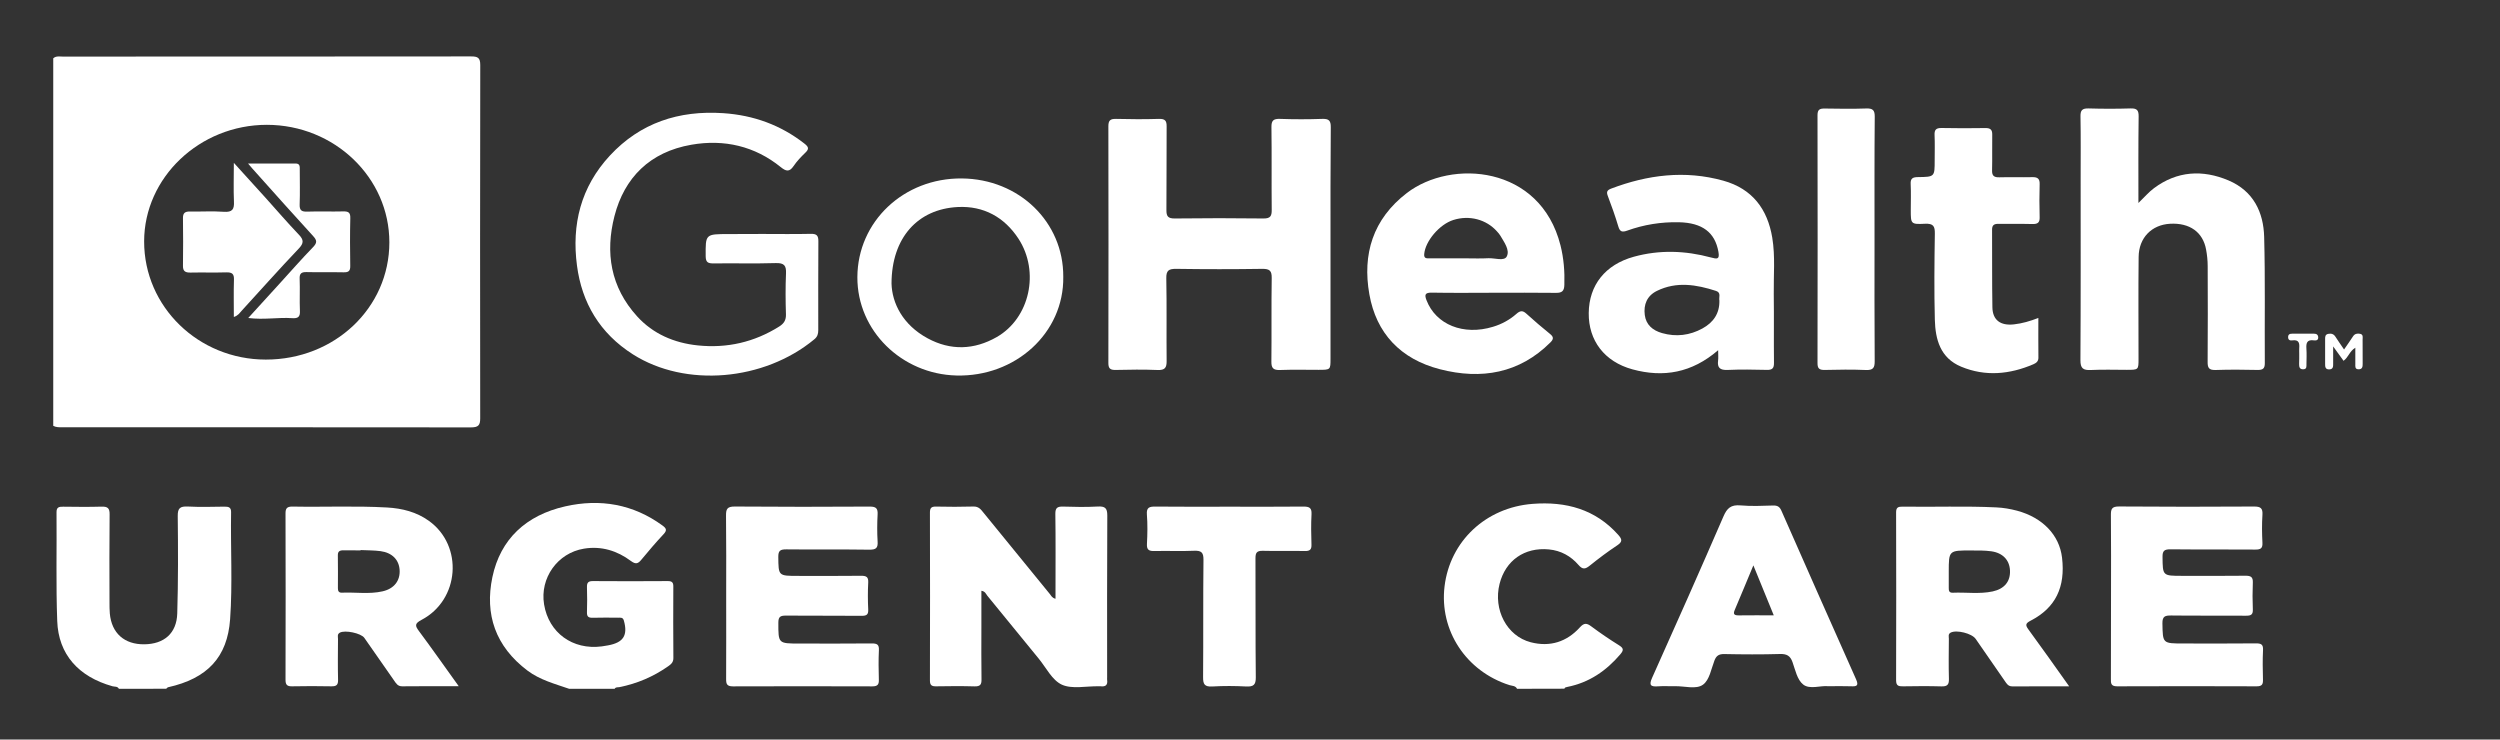
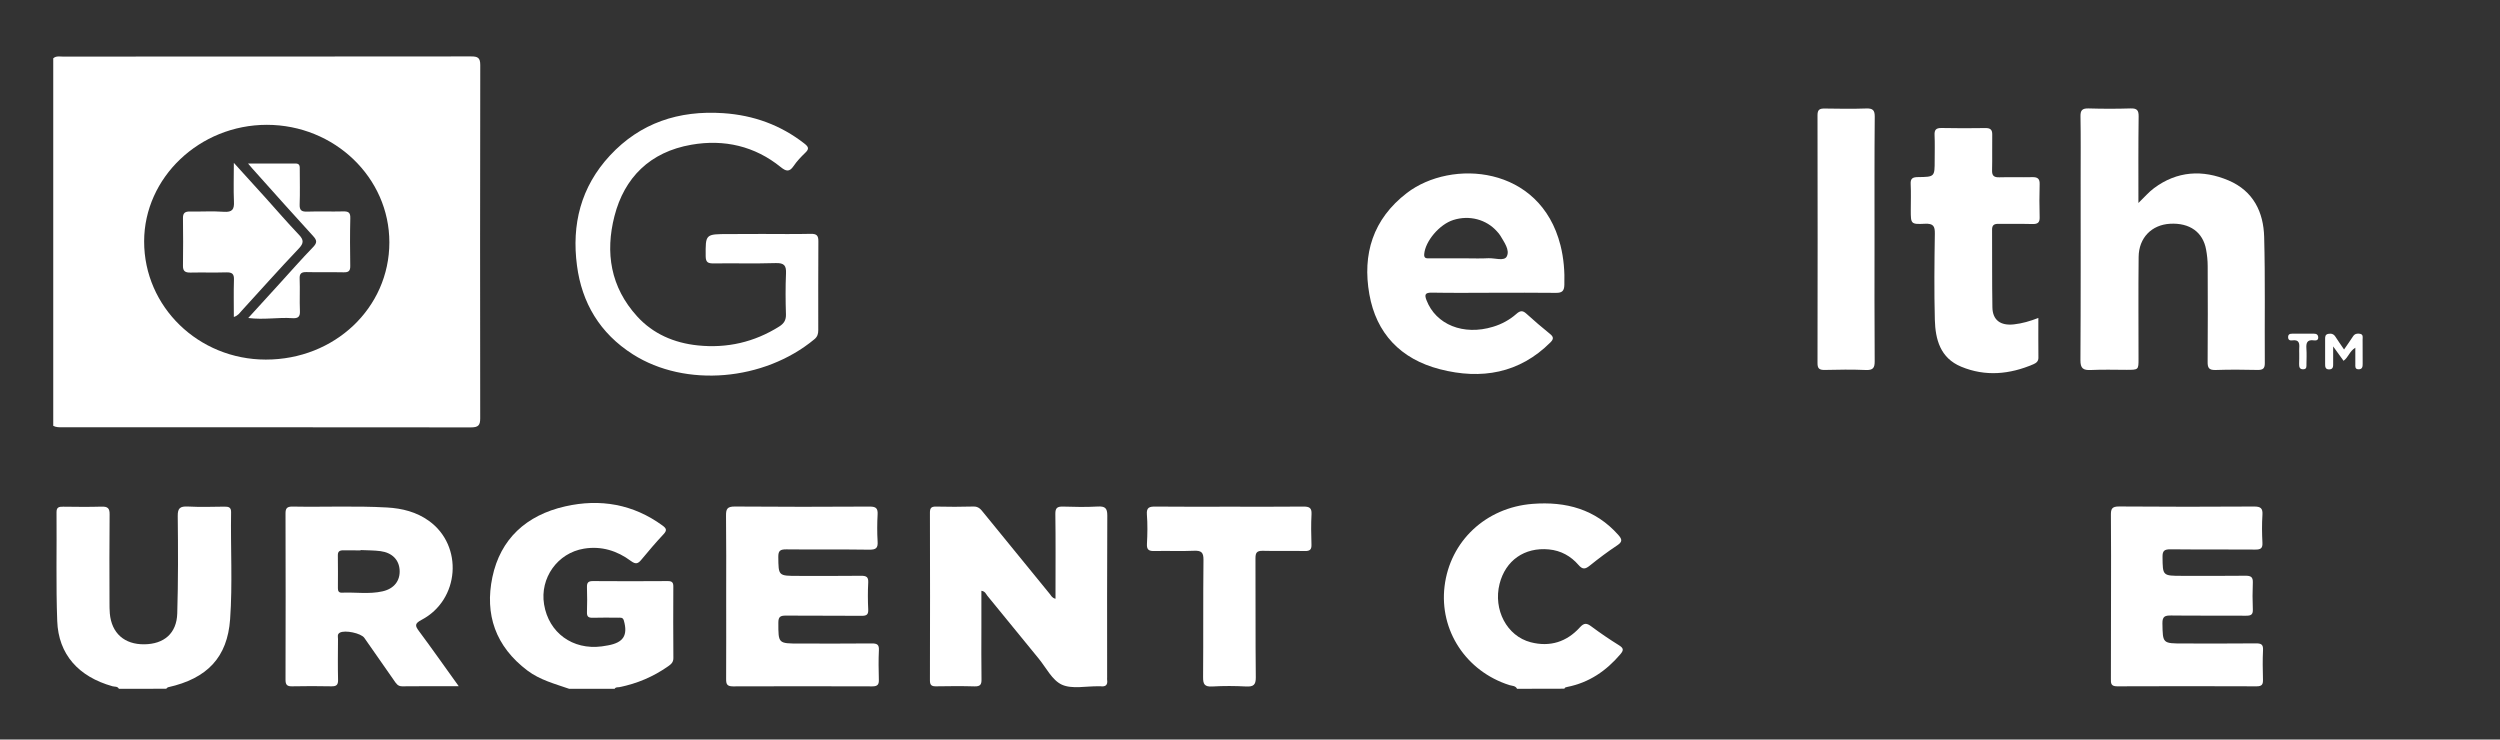
<svg xmlns="http://www.w3.org/2000/svg" version="1.1" id="Capa_1" x="0px" y="0px" viewBox="0 0 463.45 137.1" style="enable-background:new 0 0 463.45 137.1;" xml:space="preserve">
  <rect x="0" y="0" width="463.45" height="137.1" fill="#333333" stroke="none" />
  <style type="text/css">
	.st0{fill:#FFFFFF;}
</style>
  <g>
    <path class="st0" d="M105.51,127.69c-2.67-0.92-5.43-1.65-7.72-3.37c-5.95-4.49-7.96-10.42-6.51-17.34   c1.49-7.06,6.26-11.47,13.5-13.11c6.48-1.47,12.61-0.41,18.03,3.55c0.74,0.54,0.87,0.89,0.21,1.6c-1.42,1.52-2.78,3.11-4.1,4.71   c-0.62,0.75-1.03,0.96-1.97,0.26c-2.53-1.89-5.46-2.81-8.69-2.28c-4.92,0.8-8.2,5.46-7.4,10.33c0.86,5.26,5.29,8.49,10.69,7.79   c0.39-0.05,0.78-0.12,1.16-0.19c2.87-0.52,3.71-1.87,2.94-4.6c-0.18-0.63-0.61-0.53-1.03-0.53c-1.58-0.01-3.15-0.04-4.73,0.01   c-0.79,0.02-1.1-0.2-1.08-0.99c0.05-1.56,0.05-3.12,0-4.68c-0.02-0.8,0.2-1.14,1.12-1.13c4.62,0.04,9.23,0.03,13.85,0   c0.84-0.01,1.05,0.3,1.04,1.04c-0.02,4.41-0.03,8.82,0.01,13.23c0.01,0.79-0.44,1.16-0.99,1.54c-2.71,1.9-5.71,3.19-9.01,3.85   c-0.31,0.06-0.69-0.05-0.89,0.31C111.14,127.69,108.32,127.69,105.51,127.69z" />
    <path class="st0" d="M22.04,127.69c-0.25-0.49-0.78-0.36-1.18-0.47c-6.29-1.76-10.03-5.9-10.25-12.1   c-0.25-6.71-0.07-13.44-0.13-20.16c-0.01-0.93,0.44-1.04,1.23-1.03c2.36,0.03,4.73,0.06,7.09-0.01c1.17-0.04,1.54,0.3,1.52,1.44   c-0.06,5.43-0.03,10.86-0.02,16.29c0,0.7,0,1.4,0.06,2.09c0.33,3.64,2.7,5.74,6.39,5.7c3.67-0.04,6-2.03,6.11-5.72   c0.18-6.02,0.16-12.04,0.09-18.06c-0.02-1.47,0.44-1.83,1.9-1.76c2.24,0.12,4.5,0.05,6.75,0.02c0.8-0.01,1.26,0.13,1.24,1.04   c-0.11,6.61,0.29,13.23-0.18,19.83c-0.5,7.05-4.23,10.99-11.49,12.61c-0.13,0.03-0.24,0.18-0.36,0.28   C27.9,127.69,24.97,127.69,22.04,127.69z" />
    <path class="st0" d="M281.23,127.69c-0.28-0.59-0.92-0.53-1.43-0.69c-8.03-2.57-12.99-10.13-12.01-18.3   c1.01-8.39,7.66-14.61,16.29-15.29c6.25-0.49,11.68,1.01,15.89,5.72c0.72,0.81,0.88,1.27-0.17,1.97c-1.76,1.16-3.44,2.43-5.07,3.74   c-0.83,0.67-1.33,0.8-2.12-0.12c-1.4-1.62-3.24-2.66-5.48-2.87c-4.51-0.43-8.04,2.04-9.14,6.39c-1.2,4.77,1.34,9.67,5.77,10.82   c3.59,0.93,6.69-0.08,9.11-2.75c0.79-0.87,1.28-0.83,2.15-0.17c1.64,1.22,3.34,2.38,5.08,3.46c0.87,0.54,0.96,0.9,0.28,1.69   c-2.61,3.06-5.76,5.25-9.86,6.06c-0.23,0.05-0.44,0.07-0.51,0.32C287.08,127.69,284.15,127.69,281.23,127.69z" />
-     <path class="st0" d="M246.65,45.36c0,7.05,0,14.09,0,21.14c0,2.06,0,2.06-2.23,2.06c-2.36,0-4.73-0.06-7.09,0.03   c-1.26,0.05-1.66-0.33-1.64-1.55c0.06-5.16-0.02-10.33,0.06-15.49c0.02-1.33-0.35-1.73-1.77-1.71c-5.29,0.08-10.58,0.08-15.87,0   c-1.44-0.02-1.93,0.28-1.9,1.75c0.1,5.11,0.01,10.22,0.06,15.33c0.01,1.22-0.29,1.73-1.69,1.67c-2.58-0.11-5.18-0.07-7.77-0.01   c-1.04,0.02-1.34-0.31-1.34-1.29c0.03-14.63,0.03-29.26,0-43.89c0-1.06,0.34-1.39,1.44-1.36c2.64,0.07,5.29,0.08,7.94,0   c1.15-0.03,1.43,0.36,1.42,1.39c-0.04,5.16,0.01,10.33-0.04,15.49c-0.01,1.16,0.27,1.6,1.58,1.58c5.46-0.07,10.92-0.07,16.38,0   c1.34,0.02,1.57-0.47,1.56-1.6c-0.05-5.11,0.02-10.22-0.05-15.33c-0.02-1.22,0.36-1.58,1.62-1.53c2.59,0.09,5.18,0.09,7.77,0   c1.28-0.05,1.62,0.34,1.61,1.54C246.63,30.84,246.65,38.1,246.65,45.36z" />
    <path class="st0" d="M396.42,37.63c1.14-1.1,1.92-2.03,2.88-2.74c4.28-3.2,9.02-3.48,13.83-1.44c4.63,1.97,6.48,5.92,6.6,10.46   c0.21,7.8,0.07,15.6,0.12,23.4c0.01,1-0.34,1.29-1.36,1.27c-2.59-0.06-5.18-0.08-7.77,0.01c-1.25,0.04-1.48-0.43-1.47-1.5   c0.04-5.92,0.04-11.84,0.01-17.76c0-1.02-0.11-2.04-0.29-3.04c-0.58-3.26-3.05-5.01-6.68-4.81c-3.41,0.19-5.79,2.59-5.83,6.14   c-0.07,6.29-0.02,12.59-0.02,18.89c0,2.05,0,2.05-2.19,2.05c-2.2,0-4.4-0.08-6.59,0.03c-1.5,0.08-2-0.3-1.99-1.83   c0.07-11.24,0.04-22.49,0.04-33.74c0-3.82,0.04-7.64-0.03-11.46c-0.02-1.13,0.33-1.49,1.52-1.46c2.59,0.08,5.18,0.08,7.77,0   c1.22-0.04,1.5,0.38,1.49,1.48C396.39,26.8,396.42,32.02,396.42,37.63z" />
    <path class="st0" d="M181.93,109.52c0,2.27,0,4.5,0,6.73c0,3.23-0.03,6.45,0.02,9.68c0.02,0.95-0.21,1.34-1.3,1.31   c-2.36-0.07-4.73-0.05-7.09-0.01c-0.85,0.02-1.17-0.21-1.17-1.08c0.03-10.38,0.03-20.75,0-31.13c0-0.83,0.24-1.13,1.14-1.11   c2.31,0.05,4.62,0.06,6.92-0.01c0.97-0.03,1.39,0.54,1.87,1.14c4.11,5.04,8.22,10.09,12.34,15.13c0.23,0.29,0.37,0.67,1.01,0.83   c0-0.55,0-1.05,0-1.55c0-4.73,0.04-9.46-0.03-14.19c-0.01-1.09,0.35-1.38,1.43-1.35c2.14,0.07,4.28,0.11,6.41-0.01   c1.4-0.08,1.79,0.31,1.79,1.67c-0.06,10-0.03,20-0.03,30c0,0.16-0.02,0.33,0,0.48c0.14,0.92-0.28,1.3-1.23,1.17   c-0.11-0.01-0.22,0-0.34,0c-2.3-0.04-4.92,0.56-6.81-0.29c-1.82-0.83-2.92-3.15-4.3-4.83c-3.19-3.89-6.36-7.8-9.55-11.69   C182.76,110.08,182.62,109.62,181.93,109.52z" />
    <path class="st0" d="M141.33,43.37c2.98,0,5.97,0.05,8.95-0.02c1.14-0.03,1.44,0.34,1.43,1.38c-0.04,5.49-0.02,10.98-0.02,16.47   c0,0.68-0.14,1.22-0.73,1.7c-9.33,7.73-23.88,8.99-33.63,2.79c-6.15-3.91-9.47-9.58-10.37-16.46c-1-7.58,0.68-14.55,6.12-20.41   c5.6-6.02,12.71-8.4,21.02-7.84c5.61,0.38,10.61,2.2,14.99,5.61c0.81,0.63,0.96,1,0.19,1.73c-0.79,0.76-1.56,1.57-2.17,2.47   c-0.77,1.14-1.4,0.97-2.36,0.2c-4.82-3.91-10.51-5.22-16.58-4.16c-7.7,1.34-12.43,6.11-14.26,13.23   c-1.73,6.75-0.75,13.16,4.22,18.61c2.95,3.23,6.82,4.9,11.21,5.36c5.44,0.57,10.5-0.6,15.11-3.5c0.89-0.56,1.28-1.2,1.25-2.25   c-0.08-2.53-0.1-5.06,0.01-7.59c0.06-1.43-0.3-1.97-1.92-1.92c-3.83,0.12-7.66,0.01-11.49,0.06c-1.04,0.01-1.47-0.19-1.48-1.32   c-0.03-4.12-0.08-4.12,4.26-4.12C137.16,43.37,139.25,43.37,141.33,43.37z" />
    <path class="st0" d="M134.62,110.41c0-4.95,0.03-9.89-0.03-14.84c-0.01-1.19,0.21-1.68,1.63-1.67c8.33,0.07,16.66,0.06,24.99,0.01   c1.21-0.01,1.54,0.35,1.48,1.46c-0.09,1.66-0.1,3.34,0,5c0.08,1.18-0.25,1.55-1.55,1.53c-5.12-0.08-10.24,0-15.36-0.06   c-1.17-0.01-1.51,0.27-1.5,1.41c0.04,3.51-0.01,3.51,3.68,3.51c3.88,0,7.77,0.03,11.65-0.02c1.02-0.01,1.39,0.23,1.34,1.25   c-0.09,1.66-0.08,3.33,0,5c0.04,0.92-0.27,1.18-1.22,1.17c-4.67-0.05-9.34,0.01-14.01-0.04c-1.07-0.01-1.43,0.22-1.43,1.31   c0,3.87-0.05,3.87,3.96,3.87c4.45,0,8.89,0.03,13.34-0.02c1.01-0.01,1.39,0.22,1.34,1.24c-0.09,1.82-0.06,3.66-0.01,5.48   c0.03,0.88-0.22,1.24-1.21,1.24c-8.61-0.03-17.22-0.03-25.83,0c-1.11,0-1.28-0.43-1.27-1.35   C134.64,120.73,134.62,115.57,134.62,110.41z" />
    <path class="st0" d="M391.34,110.49c0-5,0.03-10-0.02-15.01c-0.01-1.11,0.16-1.6,1.52-1.59c8.33,0.07,16.66,0.06,24.99,0.01   c1.28-0.01,1.66,0.34,1.58,1.55c-0.11,1.71-0.09,3.44,0,5.16c0.05,1-0.28,1.28-1.32,1.27c-5.23-0.05-10.47,0.01-15.7-0.05   c-1.17-0.01-1.52,0.28-1.5,1.42c0.04,3.5-0.01,3.5,3.71,3.5c3.88,0,7.77,0.03,11.65-0.02c1-0.01,1.42,0.23,1.38,1.25   c-0.07,1.66-0.07,3.34,0,5c0.04,0.94-0.32,1.17-1.26,1.16c-4.62-0.04-9.23,0.02-13.85-0.04c-1.17-0.01-1.67,0.15-1.65,1.46   c0.07,3.73,0,3.73,3.96,3.73c4.45,0,8.89,0.03,13.34-0.02c1-0.01,1.4,0.18,1.35,1.23c-0.09,1.82-0.06,3.66-0.01,5.48   c0.02,0.84-0.14,1.26-1.18,1.25c-8.61-0.03-17.22-0.04-25.84,0c-1.23,0.01-1.17-0.62-1.17-1.42   C391.34,120.71,391.34,115.6,391.34,110.49z" />
    <path class="st0" d="M377.87,58.94c0,2.55-0.02,4.96,0.01,7.37c0.01,0.66-0.39,0.98-0.92,1.21c-4.4,1.89-8.91,2.32-13.39,0.46   c-3.91-1.62-4.79-5.09-4.89-8.7c-0.14-5.32-0.08-10.65,0-15.97c0.02-1.36-0.26-1.9-1.82-1.83c-2.64,0.13-2.64,0.03-2.64-2.53   c0-1.61,0.06-3.23-0.02-4.84c-0.05-1.01,0.34-1.27,1.35-1.28c3.11-0.03,3.1-0.07,3.1-3.1c0-1.56,0.05-3.12-0.02-4.68   c-0.04-0.95,0.23-1.34,1.31-1.32c2.7,0.06,5.4,0.05,8.1,0.01c0.96-0.02,1.3,0.33,1.28,1.22c-0.04,2.2,0.03,4.41-0.03,6.61   c-0.03,0.99,0.33,1.33,1.36,1.3c2.02-0.06,4.05,0.02,6.08-0.03c1.02-0.03,1.41,0.31,1.38,1.3c-0.06,2.04-0.06,4.09,0,6.13   c0.03,1.01-0.37,1.29-1.38,1.26c-2.08-0.06-4.16,0.01-6.25-0.03c-0.86-0.02-1.2,0.27-1.19,1.11c0.03,4.79-0.02,9.57,0.06,14.36   c0.04,2.37,1.5,3.45,4.01,3.16C374.88,59.96,376.32,59.54,377.87,58.94z" />
    <path class="st0" d="M347.5,44.21c0,7.58-0.03,15.16,0.03,22.74c0.01,1.24-0.29,1.7-1.67,1.64c-2.53-0.11-5.06-0.07-7.59-0.01   c-1.04,0.02-1.35-0.3-1.34-1.28c0.03-15.32,0.03-30.64,0-45.97c0-1.07,0.46-1.23,1.41-1.21c2.53,0.04,5.07,0.08,7.59-0.01   c1.26-0.05,1.62,0.32,1.61,1.53C347.47,29.15,347.5,36.68,347.5,44.21z" />
    <path class="st0" d="M227.91,93.93c4.56,0,9.11,0.03,13.67-0.02c1.12-0.01,1.61,0.21,1.55,1.4c-0.1,1.88-0.07,3.76-0.01,5.64   c0.03,0.9-0.26,1.22-1.23,1.2c-2.59-0.06-5.18,0.03-7.76-0.04c-1.15-0.03-1.39,0.36-1.39,1.38c0.04,7.36-0.02,14.73,0.06,22.09   c0.01,1.37-0.42,1.75-1.8,1.68c-2.08-0.11-4.17-0.12-6.24,0c-1.47,0.09-1.74-0.43-1.73-1.72c0.06-7.25-0.01-14.51,0.07-21.77   c0.01-1.37-0.4-1.73-1.78-1.67c-2.41,0.11-4.84-0.01-7.25,0.05c-1.05,0.03-1.51-0.19-1.45-1.31c0.1-1.82,0.13-3.66-0.01-5.48   c-0.1-1.32,0.49-1.47,1.65-1.45C218.8,93.96,223.35,93.93,227.91,93.93z" />
    <path class="st0" d="M434.54,64.79c0.63-0.91,1.16-1.66,1.66-2.43c0.32-0.5,0.79-0.58,1.31-0.48c0.63,0.13,0.47,0.66,0.47,1.06   c0.02,1.5,0,3.01,0.01,4.52c0,0.52-0.05,1.01-0.77,1c-0.68-0.01-0.59-0.53-0.59-0.95c-0.01-0.95,0-1.9,0-3.05   c-1.08,0.66-1.25,1.73-2.18,2.43c-0.54-0.75-1.08-1.5-1.93-2.67c0,1.35,0.01,2.23,0,3.11c0,0.54,0.06,1.16-0.78,1.15   c-0.72-0.01-0.71-0.56-0.71-1.06c0-1.51-0.01-3.01,0-4.52c0-0.43-0.02-0.9,0.59-1.01c0.54-0.1,0.98,0.01,1.3,0.5   C433.41,63.15,433.93,63.89,434.54,64.79z" />
    <path class="st0" d="M426.23,65.53c0-0.32-0.02-0.65,0-0.97c0.07-0.9-0.01-1.64-1.29-1.46c-0.43,0.06-0.77-0.07-0.77-0.6   c0-0.51,0.3-0.64,0.75-0.64c1.35,0,2.7,0,4.05,0c0.46,0,0.75,0.19,0.78,0.65c0.04,0.54-0.36,0.65-0.77,0.59   c-1.31-0.19-1.49,0.48-1.42,1.51c0.07,0.96,0.02,1.94,0.01,2.9c-0.01,0.41,0.09,0.93-0.59,0.95c-0.72,0.02-0.77-0.48-0.77-1   C426.24,66.82,426.23,66.17,426.23,65.53z" />
    <path class="st0" d="M89.03,12.05c0-1.34-0.45-1.6-1.74-1.59c-25.22,0.03-50.43,0.02-75.65,0.03c-0.6,0-1.25-0.15-1.77,0.32   c0,22.71,0,45.42,0,68.13c0.51,0.28,1.07,0.27,1.63,0.27c25.27,0,50.55-0.01,75.82,0.02c1.37,0,1.7-0.42,1.7-1.67   C88.99,55.72,88.99,33.89,89.03,12.05z M49.27,66.66c-12.49-0.01-22.56-9.79-22.55-21.91c0.01-11.85,10.29-21.61,22.75-21.61   c12.53,0.01,22.72,9.79,22.71,21.8C72.17,57.07,62.04,66.67,49.27,66.66z" />
-     <path class="st0" d="M328.82,54.52c-0.05-3.49,0.3-6.99-0.28-10.47c-0.87-5.22-3.64-9.05-9.09-10.56   c-7.08-1.97-14.02-1.09-20.79,1.48c-0.73,0.28-0.89,0.61-0.61,1.34c0.71,1.87,1.38,3.75,1.95,5.66c0.29,0.97,0.67,1.14,1.66,0.78   c3.08-1.11,6.29-1.62,9.58-1.55c4.37,0.1,6.68,1.9,7.32,5.47c0.26,1.45-0.24,1.37-1.39,1.06c-4.75-1.28-9.53-1.45-14.31-0.13   c-5.27,1.46-8.29,5.24-8.34,10.44c-0.05,5.08,2.89,9,8.1,10.43c5.74,1.57,11.02,0.66,15.89-3.55c0,0.88,0.06,1.41-0.01,1.92   c-0.17,1.32,0.33,1.8,1.77,1.74c2.42-0.11,4.84-0.07,7.26-0.01c1.06,0.03,1.34-0.34,1.33-1.3   C328.81,63.02,328.88,58.77,328.82,54.52z M318.74,55.71c0.06,2.37-1.1,4.06-3.14,5.18c-2.35,1.29-4.88,1.6-7.48,0.86   c-1.74-0.49-2.98-1.54-3.21-3.35c-0.25-1.93,0.4-3.57,2.26-4.48c3.63-1.78,7.31-1.17,10.95,0.01   C319.12,54.26,318.6,55.12,318.74,55.71z" />
    <path class="st0" d="M289.28,45.47c-3.76-14.85-20.24-16.01-28.48-9.69c-6.31,4.85-8.26,11.35-6.95,18.77   c1.27,7.21,5.76,12.01,13.09,13.9c7.67,1.98,14.74,0.76,20.48-4.98c0.61-0.61,0.61-1.01-0.07-1.56c-1.5-1.22-2.98-2.47-4.4-3.77   c-0.7-0.64-1.17-0.54-1.83,0.04c-1.25,1.1-2.71,1.91-4.35,2.4c-5.47,1.67-10.59-0.39-12.33-4.94c-0.38-0.99-0.29-1.41,1-1.39   c3.83,0.07,7.66,0.03,11.49,0.02c3.83,0,7.66-0.03,11.49,0.02c1.18,0.02,1.55-0.37,1.58-1.48   C290.08,50.34,289.89,47.88,289.28,45.47z M279.33,47.53c-0.47,0.95-2.25,0.27-3.45,0.34c-1.4,0.08-2.81,0.02-4.22,0.02   c-2.19,0-4.39,0-6.58,0c-0.55,0-1.14,0.1-1.06-0.79c0.2-2.39,2.81-5.5,5.4-6.32c2.96-0.94,6.12-0.11,8.1,2.13   c0.22,0.25,0.45,0.49,0.61,0.77C278.84,44.9,279.93,46.34,279.33,47.53z" />
    <path class="st0" d="M77.66,116.98c-0.74-0.99-0.79-1.39,0.47-2.06c7.09-3.71,7.81-13.76,1.37-18.37   c-2.27-1.63-4.92-2.31-7.72-2.47c-5.84-0.33-11.7-0.06-17.54-0.17c-1.07-0.02-1.32,0.36-1.31,1.31c0.03,10.27,0.03,20.54,0,30.8   c0,0.9,0.27,1.24,1.24,1.21c2.42-0.05,4.84-0.05,7.26,0c0.97,0.02,1.26-0.29,1.24-1.2c-0.06-2.53-0.03-5.05-0.01-7.58   c0-0.4-0.18-0.87,0.33-1.16c0.93-0.54,3.93,0.08,4.55,0.96c1.84,2.63,3.67,5.28,5.52,7.91c0.37,0.52,0.65,1.08,1.52,1.07   c3.36-0.04,6.72-0.02,10.46-0.02C82.44,123.6,80.1,120.26,77.66,116.98z M70.93,109.62c-2.48,0.57-5.02,0.14-7.54,0.25   c-0.6,0.03-0.75-0.32-0.75-0.82c0.01-2.04,0.02-4.07-0.01-6.11c-0.01-0.72,0.33-0.93,1.02-0.92c1.06,0.02,2.13,0.01,3.2,0.01   c0-0.02,0-0.04,0-0.06c1.23,0.06,2.47,0.04,3.69,0.2c2.15,0.29,3.41,1.59,3.54,3.47C74.21,107.63,73.08,109.13,70.93,109.62z" />
-     <path class="st0" d="M376.03,116.69c-0.61-0.83-0.54-1.14,0.43-1.64c4.6-2.38,6.45-6.2,5.8-11.68c-0.49-4.19-3.61-7.43-8.35-8.7   c-1.25-0.33-2.52-0.55-3.82-0.61c-5.8-0.28-11.6-0.05-17.39-0.14c-0.82-0.01-1.2,0.14-1.2,1.05c0.03,10.38,0.03,20.77,0,31.15   c0,1.01,0.45,1.13,1.31,1.11c2.36-0.04,4.73-0.06,7.09,0.01c1.15,0.04,1.42-0.38,1.39-1.41c-0.07-2.47-0.03-4.95-0.01-7.42   c0-0.39-0.18-0.87,0.34-1.14c1.08-0.56,3.92,0.14,4.63,1.17c1.8,2.6,3.6,5.2,5.4,7.8c0.34,0.49,0.61,1,1.39,1   c3.37-0.02,6.73-0.01,10.54-0.01C380.92,123.49,378.51,120.07,376.03,116.69z M369.4,109.64c-2.44,0.52-4.93,0.13-7.39,0.24   c-0.76,0.03-0.75-0.47-0.75-0.97c0-0.97,0-1.93,0-2.9c0-3.97,0-3.98,4.19-3.96c1.23,0,2.48-0.02,3.7,0.15   c2.14,0.3,3.37,1.64,3.46,3.54C372.71,107.76,371.61,109.16,369.4,109.64z" />
-     <path class="st0" d="M344.08,125.93c-4.65-10.41-9.25-20.84-13.85-31.27c-0.3-0.68-0.69-0.97-1.5-0.95   c-2.02,0.06-4.07,0.16-6.07-0.02c-1.79-0.16-2.51,0.53-3.16,2.03c-4.34,10.01-8.77,19.99-13.24,29.95   c-0.61,1.37-0.26,1.67,1.15,1.56c1.01-0.08,2.03,0.01,3.04-0.02c1.79-0.06,3.97,0.66,5.26-0.29c1.2-0.88,1.51-2.9,2.11-4.46   c0.34-0.89,0.81-1.23,1.84-1.21c3.43,0.07,6.87,0.09,10.3-0.01c1.28-0.04,1.92,0.34,2.33,1.49c0.52,1.46,0.87,3.29,1.99,4.17   c1.21,0.96,3.25,0.15,4.63,0.31c1.58,0,2.88-0.04,4.17,0.01C344.18,127.28,344.62,127.15,344.08,125.93z M322.36,114.08   c-0.86,0.01-1.12-0.21-0.77-1.02c1.12-2.62,2.2-5.26,3.45-8.25c1.33,3.26,2.52,6.18,3.78,9.26   C326.49,114.07,324.42,114.05,322.36,114.08z" />
-     <path class="st0" d="M178.31,33.08c-10.78-0.1-19.33,7.99-19.37,18.3c-0.04,9.95,8.24,17.97,18.35,18.23   c10.89,0.29,19.96-7.83,19.82-18.29C197.17,41.17,188.94,33.18,178.31,33.08z M184.78,62.48c-4.19,2.4-8.56,2.54-12.81,0.24   c-4.63-2.5-6.6-6.54-6.7-10.15c0.02-8.52,4.87-13.81,12.27-14.19c4.83-0.25,8.67,1.9,11.27,5.88   C192.78,50.36,190.91,58.97,184.78,62.48z" />
    <path class="st0" d="M43.35,30.19c2.17,2.39,4.03,4.43,5.88,6.48c2.05,2.28,4.05,4.61,6.17,6.83c0.96,1,0.92,1.61-0.06,2.63   c-3.59,3.77-7.04,7.66-10.56,11.5c-0.36,0.39-0.64,0.88-1.43,1.13c0-2.36-0.05-4.64,0.02-6.91c0.04-1.07-0.33-1.39-1.44-1.36   c-2.19,0.07-4.39-0.01-6.58,0.04c-0.97,0.02-1.45-0.22-1.43-1.25c0.04-2.95,0.04-5.91,0-8.87c-0.01-0.92,0.38-1.22,1.31-1.2   c2.08,0.04,4.17-0.1,6.24,0.05c1.64,0.12,1.97-0.49,1.9-1.9C43.27,35.15,43.35,32.91,43.35,30.19z" />
    <path class="st0" d="M45.98,30.31c3.22,0,6.02,0,8.81,0c0.85,0,0.78,0.6,0.78,1.14c0,2.15,0.06,4.31-0.02,6.45   c-0.04,1.09,0.35,1.37,1.44,1.33c2.19-0.08,4.39,0.02,6.59-0.04c1-0.03,1.39,0.2,1.36,1.24c-0.07,2.96-0.06,5.92-0.01,8.88   c0.02,0.94-0.33,1.2-1.27,1.17c-2.25-0.05-4.51,0.02-6.76-0.04c-1.01-0.03-1.4,0.23-1.35,1.25c0.08,1.99-0.04,3.98,0.05,5.97   c0.05,1.09-0.36,1.39-1.43,1.32c-2.61-0.18-5.24,0.34-8.15-0.03c2.04-2.23,3.9-4.28,5.77-6.33c2.07-2.27,4.09-4.58,6.23-6.79   c0.79-0.81,0.77-1.27,0.02-2.08c-3.6-3.92-7.13-7.9-10.68-11.86C46.99,31.5,46.65,31.09,45.98,30.31z" />
  </g>
</svg>